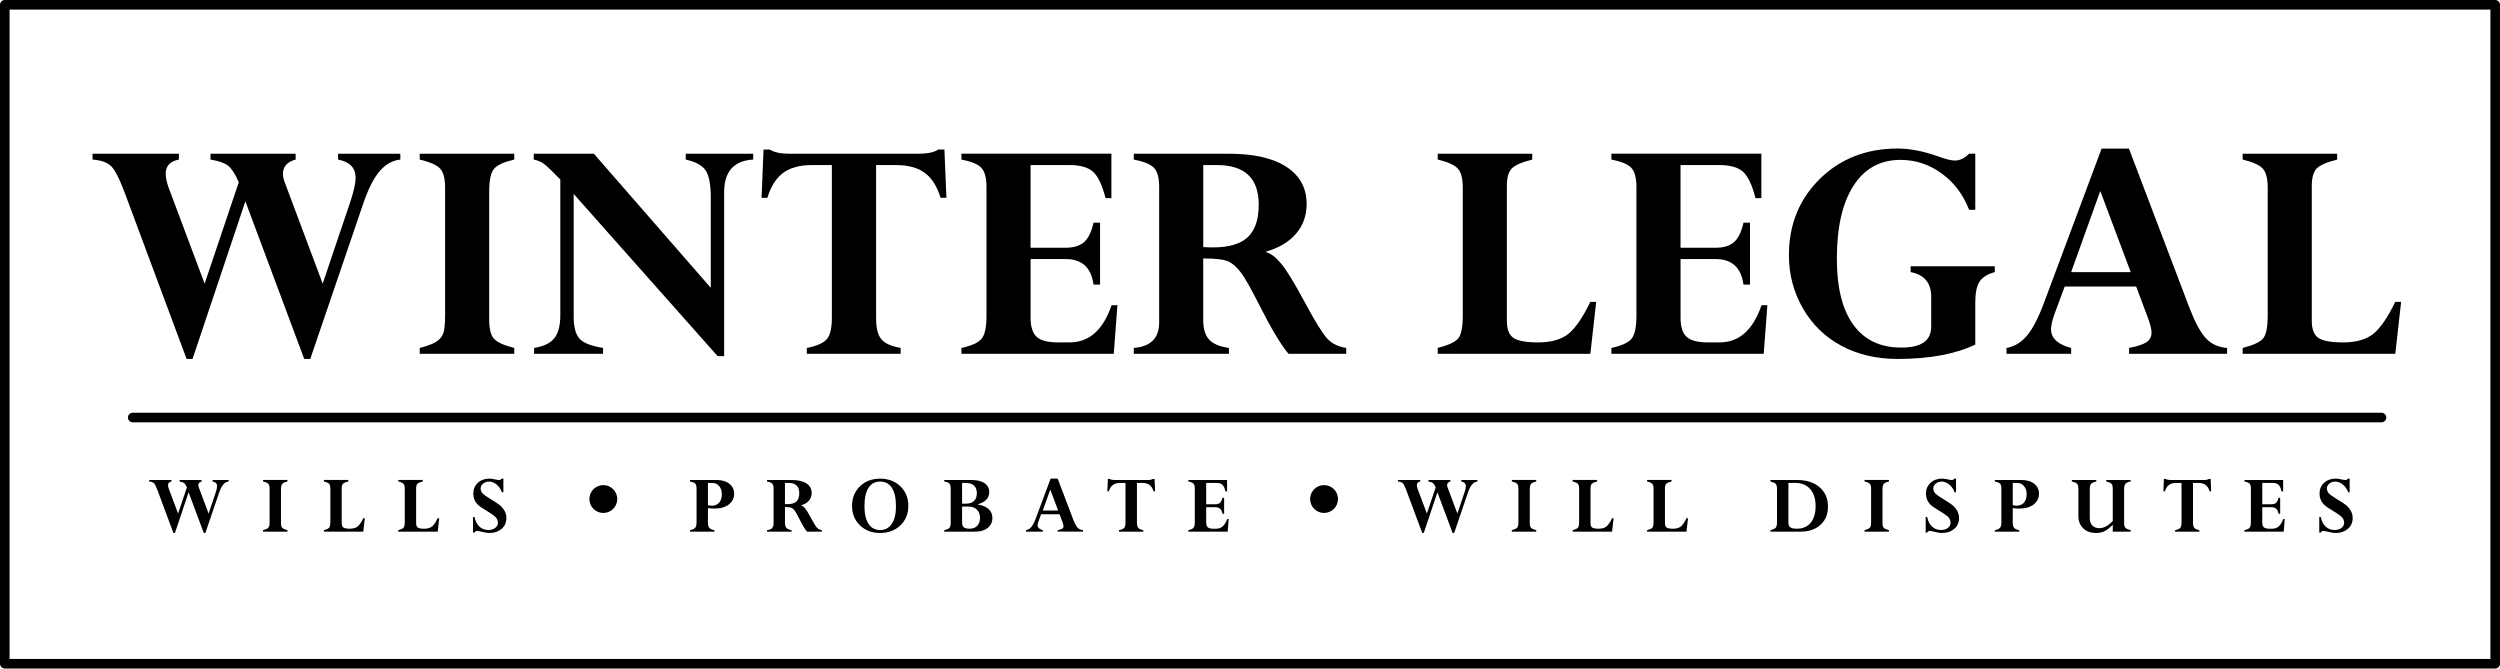
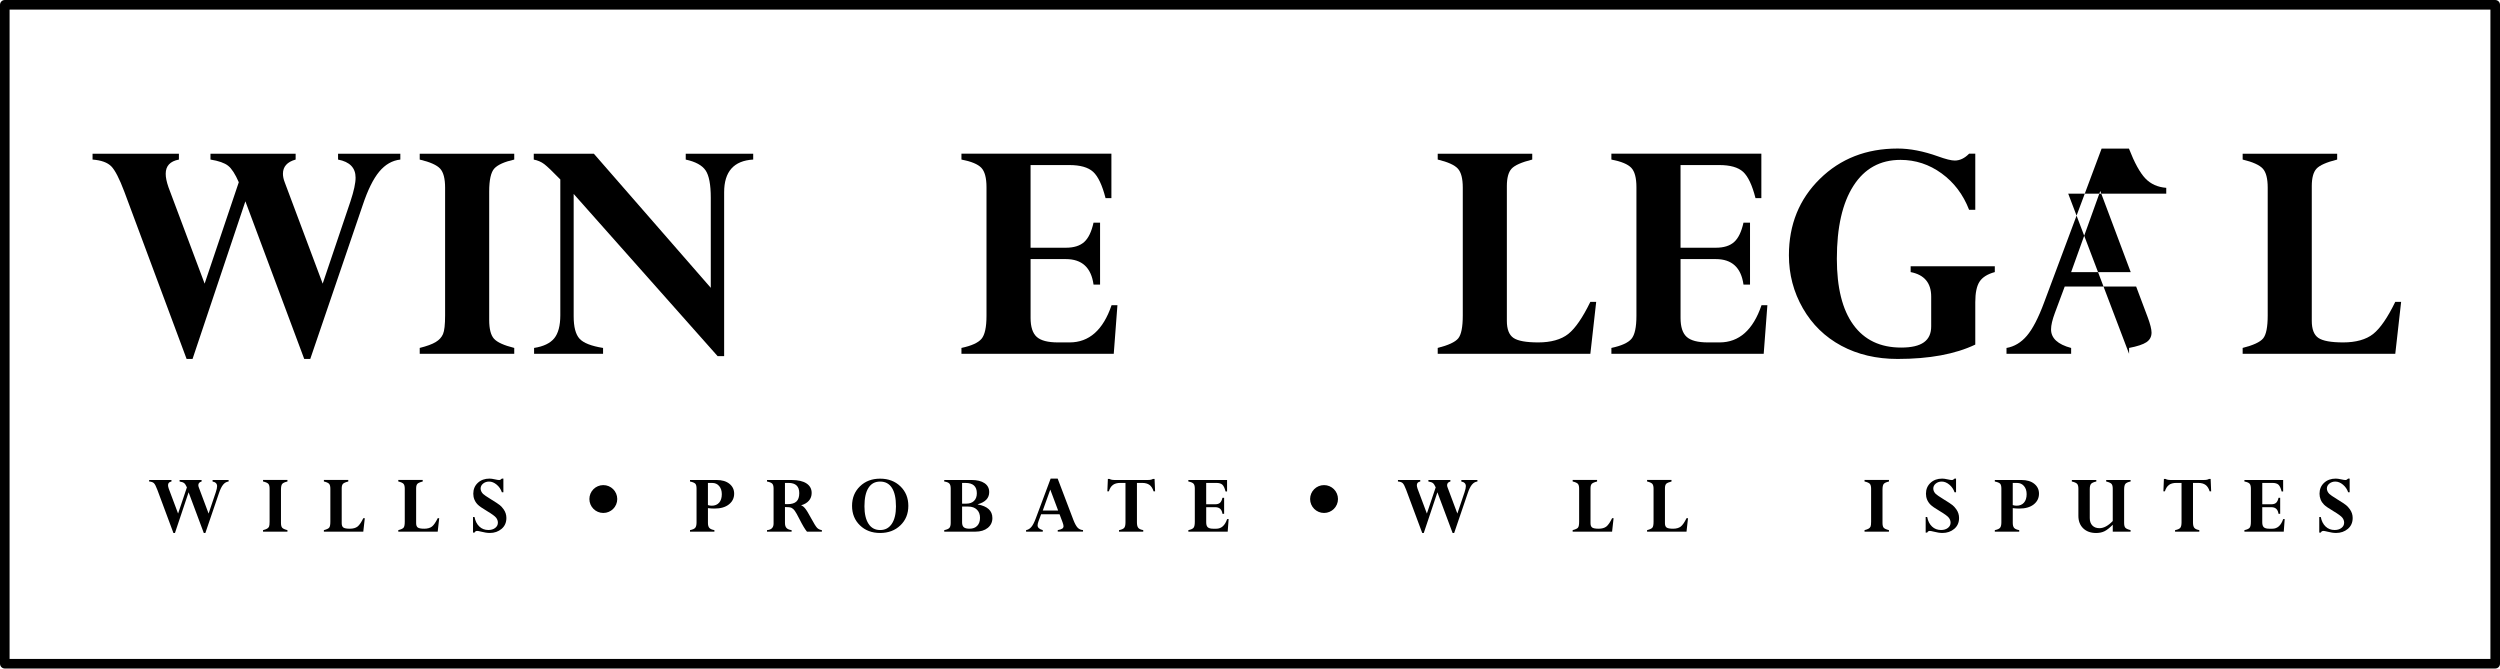
<svg xmlns="http://www.w3.org/2000/svg" id="Layer_1" data-name="Layer 1" viewBox="0 0 1564.93 418.47">
  <defs>
    <style>
      .cls-1 {
        stroke-width: 0px;
		fill: #000;
      }

      .cls-2 {
        fill: none;
        stroke: #231f20;
        stroke-miterlimit: 10;
        stroke-width: 6px;
      }
    </style>
  </defs>
  <g id="Subtext">
    <path fill="#000" class="uk-stroke-primary" stroke-width="0" d="m143.11,300.46v.95c-1.31.14-2.45.8-3.41,1.95-.96,1.16-1.85,2.96-2.66,5.39l-8.49,24.89h-.98l-9.51-25.48-8.54,25.48h-.96l-10.07-27.05c-.79-2.1-1.49-3.47-2.1-4.09-.61-.62-1.62-.99-3.02-1.09v-.95h13.96v.95c-1.42.27-2.14,1.03-2.14,2.29,0,.57.14,1.3.45,2.19l5.84,15.58,5.52-16.39c-.58-1.32-1.15-2.2-1.72-2.66s-1.53-.79-2.85-1.01v-.95h13.77v.95c-1.37.37-2.05,1.15-2.05,2.3,0,.43.1.89.3,1.4l6.13,16.36,4.49-13.3c.56-1.7.84-2.97.83-3.83,0-1.59-.94-2.56-2.83-2.92v-.95h10.07Z" />
    <path fill="#000" class="uk-stroke-primary" stroke-width="0" d="m179.93,300.46v.95c-1.59.36-2.66.84-3.22,1.44-.56.6-.83,1.85-.83,3.74v20.73c0,1.46.26,2.47.78,3.05.52.57,1.61,1.07,3.27,1.48v.95h-15.28v-.95c1.15-.29,2.01-.6,2.58-.95.57-.34.96-.77,1.19-1.29.22-.52.34-1.53.34-3v-20.68c0-1.46-.26-2.48-.79-3.07-.53-.58-1.63-1.07-3.31-1.47v-.95h15.28Z" />
    <path fill="#000" class="uk-stroke-primary" stroke-width="0" d="m218.01,300.46v.95c-1.73.43-2.84.93-3.35,1.48-.5.56-.76,1.49-.76,2.81v21.78c0,1.36.36,2.27,1.07,2.76.71.48,2.06.72,4.04.72s3.68-.46,4.82-1.36c1.14-.91,2.33-2.64,3.58-5.2h.94l-.94,8.4h-24.67v-.95c1.71-.43,2.82-.95,3.31-1.54.49-.59.74-1.83.74-3.7v-20.68c0-1.46-.26-2.48-.79-3.07-.53-.58-1.61-1.07-3.26-1.47v-.95h15.28Z" />
    <path fill="#000" class="uk-stroke-primary" stroke-width="0" d="m264.6,300.46v.95c-1.73.43-2.84.93-3.35,1.48-.5.56-.76,1.49-.76,2.81v21.78c0,1.36.36,2.27,1.07,2.76.71.48,2.06.72,4.03.72s3.68-.46,4.82-1.36c1.14-.91,2.33-2.64,3.58-5.2h.94l-.94,8.4h-24.67v-.95c1.72-.43,2.82-.95,3.31-1.54.49-.59.74-1.83.74-3.7v-20.68c0-1.46-.26-2.48-.79-3.07-.53-.58-1.61-1.07-3.26-1.47v-.95h15.28Z" />
    <path fill="#000" class="uk-stroke-primary" stroke-width="0" d="m315.1,299.62v8.53h-.94c-.63-1.89-1.71-3.48-3.25-4.77-1.54-1.28-3.12-1.93-4.75-1.93-1.47,0-2.73.42-3.76,1.27-1.03.85-1.55,1.88-1.55,3.1,0,.59.14,1.18.41,1.77.27.58.66,1.13,1.17,1.63.51.51,2.16,1.63,4.96,3.37,2.84,1.74,4.68,2.95,5.51,3.63.83.69,1.62,1.56,2.37,2.62,1.15,1.64,1.72,3.43,1.72,5.38,0,2.88-1.01,5.16-3.04,6.86-2.02,1.7-4.48,2.54-7.35,2.54-1.55,0-3.39-.28-5.53-.84-1.13-.29-1.92-.44-2.38-.44-.76,0-1.3.35-1.65,1.05h-.94v-9.74h.94c.49,2.52,1.49,4.5,3.02,5.95,1.53,1.45,3.41,2.17,5.64,2.17,1.73,0,3.16-.43,4.28-1.29,1.12-.86,1.69-1.96,1.69-3.3,0-1.07-.36-2.1-1.08-3.06-.72-.96-2.65-2.37-5.78-4.24-2.88-1.71-4.79-3.05-5.72-3.98-.94-.94-1.64-1.99-2.11-3.15-.48-1.16-.71-2.39-.71-3.69,0-2.78.95-5.05,2.84-6.81,1.89-1.76,4.33-2.65,7.32-2.65.92,0,2.02.16,3.31.46,1.3.29,2.21.44,2.75.44s1.08-.3,1.67-.89h.94Z" />
    <path fill="#000" class="uk-stroke-primary" stroke-width="0" d="m431.92,300.46h16.6c3.42,0,6.11.79,8.08,2.38,1.97,1.58,2.96,3.64,2.96,6.18,0,2.74-1.09,4.98-3.28,6.72-2.19,1.74-5.2,2.61-9.03,2.61-1.33,0-2.7-.08-4.1-.27v9.23c0,1.46.29,2.51.88,3.16.59.65,1.64,1.11,3.17,1.38v.95h-15.28v-.95c1.64-.32,2.73-.81,3.28-1.47.55-.66.82-1.81.82-3.44v-21.11c0-1.48-.26-2.49-.78-3.05-.52-.55-1.63-1.02-3.32-1.37v-.95Zm13.95,1.84h-2.73v13.88c.83.25,1.62.38,2.38.38,1.98,0,3.53-.64,4.64-1.9,1.12-1.27,1.67-3.05,1.67-5.33,0-2.09-.55-3.78-1.65-5.07-1.1-1.3-2.54-1.95-4.32-1.95Z" />
    <path fill="#000" class="uk-stroke-primary" stroke-width="0" d="m480.13,332.8v-.95c2.74-.21,4.11-1.59,4.11-4.12v-21.89c0-1.49-.28-2.53-.85-3.1-.57-.58-1.65-1.02-3.26-1.32v-.95h15.39c4.03,0,7.13.71,9.3,2.13,2.17,1.42,3.26,3.42,3.26,5.99,0,1.86-.56,3.45-1.69,4.78-1.13,1.33-2.74,2.3-4.85,2.91v.11c.75.18,1.57.81,2.45,1.88.88,1.07,2.16,3.17,3.84,6.3,1.64,3.04,2.83,4.96,3.58,5.77.75.81,1.77,1.32,3.06,1.51v.95h-9.33c-1.22-1.45-2.79-4.07-4.7-7.86-1.32-2.61-2.3-4.34-2.93-5.21-.64-.87-1.31-1.47-2-1.82-.69-.35-2.07-.52-4.14-.52v9.93c0,1.42.31,2.48.95,3.17.63.7,1.7,1.16,3.21,1.37v.95h-15.39Zm13.44-30.51h-2.21v13.25c.56.03,1.08.05,1.56.05,2.58,0,4.45-.55,5.63-1.66,1.18-1.11,1.77-2.85,1.77-5.25,0-4.26-2.25-6.39-6.75-6.39Z" />
    <path fill="#000" class="uk-stroke-primary" stroke-width="0" d="m568.59,316.65c0,4.95-1.65,9.02-4.97,12.2-3.31,3.19-7.54,4.78-12.69,4.78s-9.34-1.59-12.63-4.78c-3.29-3.18-4.94-7.25-4.94-12.2s1.65-9.02,4.95-12.22c3.3-3.21,7.51-4.8,12.62-4.8s9.38,1.6,12.69,4.8c3.31,3.2,4.97,7.28,4.97,12.22Zm-7.75.22c0-5.02-.84-8.84-2.52-11.47-1.68-2.63-4.14-3.95-7.38-3.95s-5.64,1.31-7.31,3.95c-1.68,2.62-2.51,6.46-2.51,11.52,0,4.7.85,8.35,2.54,10.96,1.69,2.61,4.12,3.91,7.29,3.91s5.54-1.29,7.29-3.88c1.74-2.59,2.62-6.27,2.62-11.04Z" />
    <path fill="#000" class="uk-stroke-primary" stroke-width="0" d="m610.54,332.8h-19.47v-.95c1.68-.34,2.78-.83,3.28-1.47.51-.64.77-1.66.77-3.07v-21.48c0-1.48-.28-2.53-.85-3.14-.56-.62-1.63-1.05-3.2-1.28v-.95h17.04c3.49,0,6.21.66,8.17,1.99,1.96,1.32,2.94,3.19,2.94,5.6,0,3.74-2.39,6.28-7.18,7.61v.11c6.12,1.11,9.17,3.95,9.17,8.53,0,2.54-.97,4.59-2.91,6.16-1.94,1.56-4.53,2.35-7.77,2.35Zm-8.3-30.51v12.98h2.62c2.07,0,3.69-.57,4.86-1.72,1.17-1.16,1.75-2.75,1.75-4.8,0-4.3-2.38-6.45-7.12-6.45h-2.11Zm3.83,14.79h-3.83v9.9c0,1.44.36,2.46,1.08,3.07.72.61,1.92.9,3.61.9,2.04,0,3.63-.6,4.79-1.82,1.16-1.21,1.74-2.89,1.74-5.03s-.65-3.82-1.96-5.1c-1.31-1.28-3.12-1.91-5.44-1.91Z" />
    <path fill="#000" class="uk-stroke-primary" stroke-width="0" d="m662.11,332.8v-.95c1.33-.25,2.26-.56,2.81-.93.54-.37.82-.88.82-1.55,0-.54-.21-1.37-.62-2.49l-1.87-4.97h-11.54l-1.6,4.29c-.41,1.09-.61,1.98-.61,2.64,0,1.42,1.08,2.42,3.25,3v.95h-10.45v-.95c1.26-.21,2.36-.87,3.29-1.97.94-1.1,1.86-2.89,2.78-5.37l9.3-24.89h4.41l9.84,25.88c.9,2.31,1.79,3.91,2.65,4.82.87.91,2,1.42,3.38,1.52v.95h-15.84Zm-9.37-13.21h9.63l-4.92-13.12-4.71,13.12Z" />
    <path fill="#000" class="uk-stroke-primary" stroke-width="0" d="m715.64,331.85v.95h-15.17v-.95c1.59-.31,2.66-.77,3.22-1.4.55-.63.83-1.78.83-3.46v-24.7h-3.23c-1.96,0-3.5.42-4.64,1.27-1.14.85-1.99,2.19-2.54,4.02h-.94l.33-7.8h1c.7.45,1.76.68,3.18.68h20.86c1.46,0,2.52-.22,3.18-.68h1l.33,7.8h-.94c-.56-1.84-1.41-3.18-2.55-4.02-1.14-.85-2.69-1.27-4.64-1.27h-3.23v24.75c0,1.58.28,2.71.84,3.39.56.68,1.6,1.15,3.13,1.41Z" />
    <path fill="#000" class="uk-stroke-primary" stroke-width="0" d="m765.22,311.61h1.05v10.01h-1.05c-.38-2.75-1.87-4.13-4.48-4.13h-5.69v9.5c0,1.46.33,2.49,1,3.08.66.6,1.8.89,3.42.89h1.89c3.16,0,5.42-2.01,6.79-6.02h.94l-.59,7.86h-24.62v-.95c1.63-.34,2.71-.83,3.24-1.47.53-.64.8-1.88.8-3.72v-20.78c0-1.52-.27-2.56-.83-3.14-.55-.59-1.63-1.03-3.22-1.34v-.95h24.24v7.18h-.95c-.54-2.11-1.21-3.52-2.01-4.25-.8-.73-2.08-1.09-3.85-1.09h-6.26v13.37h5.69c1.3,0,2.29-.31,2.97-.93.68-.61,1.19-1.65,1.51-3.12Z" />
    <path fill="#000" class="uk-stroke-primary" stroke-width="0" d="m924.82,300.46v.95c-1.31.14-2.45.8-3.41,1.95-.97,1.16-1.85,2.96-2.66,5.39l-8.48,24.89h-.98l-9.51-25.48-8.54,25.48h-.96l-10.07-27.05c-.8-2.1-1.49-3.47-2.1-4.09-.61-.62-1.62-.99-3.03-1.09v-.95h13.96v.95c-1.42.27-2.13,1.03-2.13,2.29,0,.57.14,1.3.44,2.19l5.84,15.58,5.52-16.39c-.58-1.32-1.15-2.2-1.72-2.66-.57-.46-1.52-.79-2.85-1.01v-.95h13.76v.95c-1.37.37-2.05,1.15-2.05,2.3,0,.43.1.89.3,1.4l6.12,16.36,4.49-13.3c.56-1.7.84-2.97.83-3.83,0-1.59-.94-2.56-2.83-2.92v-.95h10.07Z" />
-     <path fill="#000" class="uk-stroke-primary" stroke-width="0" d="m961.64,300.46v.95c-1.59.36-2.66.84-3.22,1.44-.55.6-.83,1.85-.83,3.74v20.73c0,1.46.26,2.47.78,3.05.52.57,1.61,1.07,3.27,1.48v.95h-15.27v-.95c1.16-.29,2.01-.6,2.58-.95.57-.34.97-.77,1.19-1.29.22-.52.34-1.53.34-3v-20.68c0-1.46-.26-2.48-.79-3.07-.53-.58-1.63-1.07-3.31-1.47v-.95h15.27Z" />
    <path fill="#000" class="uk-stroke-primary" stroke-width="0" d="m999.73,300.46v.95c-1.73.43-2.84.93-3.35,1.48-.51.56-.76,1.49-.76,2.81v21.78c0,1.36.35,2.27,1.07,2.76.71.48,2.05.72,4.03.72s3.68-.46,4.82-1.36c1.14-.91,2.33-2.64,3.58-5.2h.94l-.94,8.4h-24.68v-.95c1.72-.43,2.83-.95,3.32-1.54.49-.59.73-1.83.73-3.7v-20.68c0-1.46-.26-2.48-.79-3.07-.53-.58-1.62-1.07-3.26-1.47v-.95h15.28Z" />
    <path fill="#000" class="uk-stroke-primary" stroke-width="0" d="m1046.31,300.46v.95c-1.72.43-2.84.93-3.35,1.48-.5.56-.75,1.49-.75,2.81v21.78c0,1.36.35,2.27,1.07,2.76.7.48,2.06.72,4.03.72s3.68-.46,4.82-1.36c1.15-.91,2.33-2.64,3.58-5.2h.94l-.94,8.4h-24.68v-.95c1.72-.43,2.82-.95,3.31-1.54.49-.59.74-1.83.74-3.7v-20.68c0-1.46-.27-2.48-.79-3.07-.53-.58-1.62-1.07-3.26-1.47v-.95h15.27Z" />
-     <path fill="#000" class="uk-stroke-primary" stroke-width="0" d="m1108.26,332.8v-.95c1.71-.46,2.82-.98,3.33-1.55.51-.56.77-1.79.77-3.68v-20.62c0-1.45-.26-2.48-.77-3.05-.51-.58-1.62-1.09-3.33-1.54v-.95h16.54c6.01,0,10.76,1.53,14.24,4.56,3.48,3.04,5.22,7.04,5.22,12.02s-1.55,8.61-4.67,11.47c-3.11,2.86-7.32,4.29-12.63,4.29h-18.7Zm15.44-30.51h-4.21v24.86c0,1.39.41,2.37,1.21,2.94.81.58,2.16.86,4.05.86,3.74,0,6.64-1.24,8.69-3.73,2.05-2.48,3.08-5.99,3.08-10.52s-1.13-7.96-3.38-10.54c-2.25-2.58-5.4-3.87-9.44-3.87Z" />
    <path fill="#000" class="uk-stroke-primary" stroke-width="0" d="m1182.44,300.46v.95c-1.59.36-2.66.84-3.22,1.44-.55.6-.83,1.85-.83,3.74v20.73c0,1.46.26,2.47.77,3.05.52.57,1.61,1.07,3.27,1.48v.95h-15.28v-.95c1.15-.29,2.02-.6,2.58-.95.57-.34.96-.77,1.19-1.29.23-.52.34-1.53.34-3v-20.68c0-1.46-.27-2.48-.8-3.07-.53-.58-1.63-1.07-3.31-1.47v-.95h15.28Z" />
    <path fill="#000" class="uk-stroke-primary" stroke-width="0" d="m1224.43,299.62v8.53h-.94c-.63-1.89-1.71-3.48-3.25-4.77-1.54-1.28-3.12-1.93-4.75-1.93-1.48,0-2.73.42-3.77,1.27-1.03.85-1.54,1.88-1.54,3.1,0,.59.14,1.18.4,1.77.27.58.66,1.13,1.18,1.63.51.51,2.17,1.63,4.96,3.37,2.85,1.74,4.68,2.95,5.51,3.63s1.62,1.56,2.37,2.62c1.15,1.64,1.72,3.43,1.72,5.38,0,2.88-1.01,5.16-3.04,6.86-2.03,1.7-4.48,2.54-7.36,2.54-1.55,0-3.39-.28-5.53-.84-1.13-.29-1.93-.44-2.38-.44-.75,0-1.3.35-1.64,1.05h-.95v-9.74h.95c.48,2.52,1.49,4.5,3.02,5.95,1.54,1.45,3.41,2.17,5.65,2.17,1.73,0,3.15-.43,4.28-1.29,1.12-.86,1.69-1.96,1.69-3.3,0-1.07-.36-2.1-1.08-3.06-.71-.96-2.64-2.37-5.78-4.24-2.89-1.71-4.8-3.05-5.72-3.98-.94-.94-1.64-1.99-2.12-3.15-.48-1.16-.71-2.39-.71-3.69,0-2.78.95-5.05,2.85-6.81,1.89-1.76,4.33-2.65,7.31-2.65.92,0,2.03.16,3.32.46,1.29.29,2.21.44,2.75.44s1.08-.3,1.67-.89h.94Z" />
    <path fill="#000" class="uk-stroke-primary" stroke-width="0" d="m1248.7,300.46h16.6c3.42,0,6.12.79,8.09,2.38,1.97,1.58,2.96,3.64,2.96,6.18,0,2.74-1.1,4.98-3.28,6.72-2.2,1.74-5.2,2.61-9.03,2.61-1.33,0-2.71-.08-4.11-.27v9.23c0,1.46.29,2.51.87,3.16.59.65,1.64,1.11,3.17,1.38v.95h-15.27v-.95c1.64-.32,2.73-.81,3.28-1.47.55-.66.82-1.81.82-3.44v-21.11c0-1.48-.26-2.49-.78-3.05-.52-.55-1.63-1.02-3.32-1.37v-.95Zm13.95,1.84h-2.73v13.88c.83.25,1.62.38,2.38.38,1.98,0,3.53-.64,4.64-1.9,1.12-1.27,1.68-3.05,1.68-5.33,0-2.09-.55-3.78-1.65-5.07-1.1-1.3-2.54-1.95-4.32-1.95Z" />
    <path fill="#000" class="uk-stroke-primary" stroke-width="0" d="m1322.53,332.8v-4.32c-1.98,1.98-3.71,3.34-5.17,4.06-1.47.73-3.22,1.1-5.26,1.1-3.38,0-6.07-.98-8.08-2.92-2.01-1.94-3.01-4.55-3.01-7.83v-16.95c0-1.46-.26-2.48-.79-3.07-.53-.58-1.63-1.07-3.31-1.47v-.95h15.33v.95c-1.64.37-2.73.86-3.28,1.47-.55.61-.83,1.71-.83,3.34v18.08c0,1.98.54,3.54,1.62,4.66,1.08,1.12,2.56,1.68,4.46,1.68,2.66,0,5.43-1.49,8.31-4.48v-20.22c0-1.46-.26-2.47-.79-3.05-.52-.57-1.63-1.07-3.32-1.48v-.95h15.28v.95c-1.56.32-2.62.8-3.2,1.41-.56.62-.85,1.88-.85,3.77v20.73c0,1.46.26,2.47.77,3.05.52.57,1.61,1.07,3.27,1.48v.95h-11.17Z" />
    <path fill="#000" class="uk-stroke-primary" stroke-width="0" d="m1376.7,331.85v.95h-15.17v-.95c1.59-.31,2.67-.77,3.22-1.4.55-.63.83-1.78.83-3.46v-24.7h-3.24c-1.95,0-3.5.42-4.64,1.27-1.13.85-1.98,2.19-2.54,4.02h-.94l.33-7.8h1c.7.45,1.76.68,3.19.68h20.86c1.46,0,2.52-.22,3.19-.68h1l.33,7.8h-.94c-.56-1.84-1.41-3.18-2.55-4.02-1.14-.85-2.69-1.27-4.64-1.27h-3.24v24.75c0,1.58.28,2.71.84,3.39.56.68,1.6,1.15,3.13,1.41Z" />
    <path fill="#000" class="uk-stroke-primary" stroke-width="0" d="m1426.28,311.61h1.05v10.01h-1.05c-.38-2.75-1.87-4.13-4.48-4.13h-5.69v9.5c0,1.46.34,2.49,1,3.08.67.6,1.81.89,3.42.89h1.89c3.16,0,5.42-2.01,6.78-6.02h.95l-.59,7.86h-24.62v-.95c1.62-.34,2.71-.83,3.24-1.47.54-.64.81-1.88.81-3.72v-20.78c0-1.52-.28-2.56-.83-3.14-.55-.59-1.62-1.03-3.22-1.34v-.95h24.24v7.18h-.94c-.54-2.11-1.21-3.52-2.01-4.25-.8-.73-2.08-1.09-3.85-1.09h-6.26v13.37h5.69c1.3,0,2.29-.31,2.97-.93.68-.61,1.19-1.65,1.51-3.12Z" />
    <path fill="#000" class="uk-stroke-primary" stroke-width="0" d="m1470.82,299.62v8.53h-.94c-.63-1.89-1.71-3.48-3.26-4.77-1.53-1.28-3.12-1.93-4.75-1.93-1.47,0-2.73.42-3.76,1.27-1.03.85-1.55,1.88-1.55,3.1,0,.59.14,1.18.41,1.77.27.58.66,1.13,1.17,1.63.51.51,2.16,1.63,4.96,3.37,2.84,1.74,4.68,2.95,5.51,3.63.83.69,1.61,1.56,2.37,2.62,1.15,1.64,1.73,3.43,1.73,5.38,0,2.88-1.01,5.16-3.04,6.86-2.03,1.7-4.48,2.54-7.36,2.54-1.54,0-3.39-.28-5.53-.84-1.14-.29-1.93-.44-2.38-.44-.76,0-1.31.35-1.65,1.05h-.95v-9.74h.95c.49,2.52,1.49,4.5,3.02,5.95,1.53,1.45,3.41,2.17,5.64,2.17,1.72,0,3.16-.43,4.28-1.29,1.13-.86,1.68-1.96,1.68-3.3,0-1.07-.35-2.1-1.08-3.06-.72-.96-2.64-2.37-5.78-4.24-2.89-1.71-4.8-3.05-5.73-3.98-.93-.94-1.64-1.99-2.11-3.15-.47-1.16-.71-2.39-.71-3.69,0-2.78.95-5.05,2.85-6.81,1.9-1.76,4.33-2.65,7.32-2.65.92,0,2.02.16,3.32.46,1.29.29,2.21.44,2.75.44s1.07-.3,1.67-.89h.94Z" />
    <path fill="#000" class="uk-stroke-primary" stroke-width="0" d="m386.38,312.38c0,4.82-3.9,8.72-8.72,8.72s-8.72-3.9-8.72-8.72,3.9-8.72,8.72-8.72,8.72,3.91,8.72,8.72Z" />
    <path fill="#000" class="uk-stroke-primary" stroke-width="0" d="m837.54,312.38c0,4.82-3.91,8.72-8.72,8.72s-8.73-3.9-8.73-8.72,3.91-8.72,8.73-8.72,8.72,3.91,8.72,8.72Z" />
  </g>
  <g id="Winter_Legal" data-name="Winter Legal">
    <path fill="#000" class="uk-stroke-primary" stroke-width="0" d="m250.6,96.22v3.66c-5.08.56-9.49,3.09-13.22,7.58-3.73,4.49-7.16,11.45-10.3,20.85l-32.86,96.38h-3.78l-36.84-98.68-33.07,98.68h-3.72l-39-104.74c-3.07-8.15-5.79-13.43-8.16-15.84-2.37-2.4-6.27-3.81-11.71-4.23v-3.66h54.05v3.66c-5.51,1.04-8.26,4-8.26,8.87-.03,2.23.55,5.05,1.73,8.46l22.63,60.34,21.38-63.48c-2.22-5.11-4.45-8.55-6.67-10.31-2.22-1.76-5.91-3.06-11.05-3.89v-3.66h53.31v3.66c-5.3,1.47-7.95,4.43-7.95,8.89,0,1.67.38,3.49,1.15,5.44l23.73,63.35,17.39-51.52c2.16-6.55,3.23-11.5,3.2-14.85,0-6.14-3.66-9.91-10.97-11.3v-3.66h38.99Z" />
    <path fill="#000" class="uk-stroke-primary" stroke-width="0" d="m321.9,96.22v3.66c-6.16,1.39-10.31,3.26-12.46,5.59-2.15,2.34-3.22,7.16-3.22,14.48v80.28c0,5.65,1,9.59,3.01,11.81,2.01,2.23,6.23,4.15,12.67,5.75v3.66h-59.17v-3.66c4.46-1.12,7.79-2.33,9.98-3.66,2.2-1.32,3.73-2.99,4.6-5.01.87-2.02,1.31-5.89,1.31-11.6v-80.08c0-5.64-1.03-9.6-3.09-11.86-2.06-2.26-6.32-4.17-12.8-5.7v-3.66h59.17Z" />
    <path fill="#000" class="uk-stroke-primary" stroke-width="0" d="m429.25,99.88v-3.66h42.23v3.66c-12.13.7-18.19,7.53-18.19,20.49v102.54h-4.1l-90.09-101.51v76.55c0,6.69,1.22,11.36,3.66,14.05,2.44,2.68,7.35,4.62,14.74,5.8v3.66h-43.18v-3.66c5.85-.91,10.05-2.91,12.6-6.01,2.54-3.1,3.82-7.92,3.82-14.48v-84.98c-4.88-5.02-8.24-8.22-10.09-9.62-1.85-1.39-4.03-2.33-6.53-2.82v-3.66h37.63l73.18,83.94v-56.34c0-8.29-1.09-14.02-3.27-17.2-2.18-3.17-6.32-5.42-12.41-6.74Z" />
-     <path fill="#000" class="uk-stroke-primary" stroke-width="0" d="m563.79,217.8v3.66h-58.75v-3.66c6.16-1.19,10.31-3,12.46-5.44,2.15-2.44,3.22-6.9,3.22-13.38v-95.65h-12.51c-7.58,0-13.57,1.64-17.99,4.91-4.41,3.27-7.7,8.47-9.85,15.58h-3.66l1.25-30.21h3.87c2.72,1.74,6.83,2.62,12.34,2.62h80.8c5.65,0,9.76-.87,12.33-2.62h3.87l1.26,30.21h-3.66c-2.16-7.11-5.44-12.3-9.86-15.58-4.41-3.27-10.41-4.91-17.99-4.91h-12.51v95.86c0,6.13,1.08,10.5,3.24,13.12,2.16,2.61,6.2,4.45,12.12,5.49Z" />
    <path fill="#000" class="uk-stroke-primary" stroke-width="0" d="m684.53,139.39h4.08v38.78h-4.08c-1.46-10.66-7.25-15.99-17.35-15.99h-22.06v36.8c0,5.65,1.29,9.61,3.86,11.92,2.58,2.3,6.99,3.44,13.25,3.44h7.3c12.24,0,21.01-7.77,26.29-23.31h3.66l-2.3,30.42h-95.34v-3.66c6.3-1.33,10.48-3.23,12.56-5.7,2.08-2.47,3.12-7.26,3.12-14.38v-80.49c0-5.85-1.07-9.91-3.22-12.17-2.15-2.27-6.3-3.99-12.46-5.18v-3.66h93.87v27.81h-3.66c-2.09-8.16-4.69-13.64-7.79-16.47-3.1-2.82-8.07-4.23-14.9-4.23h-24.25v51.75h22.06c5.02,0,8.85-1.19,11.5-3.58,2.65-2.38,4.6-6.42,5.85-12.1Z" />
-     <path fill="#000" class="uk-stroke-primary" stroke-width="0" d="m709.72,221.46v-3.66c10.59-.84,15.89-6.17,15.89-15.99v-84.78c0-5.78-1.1-9.79-3.29-12.02-2.2-2.23-6.4-3.94-12.6-5.12v-3.66h59.58c15.61,0,27.62,2.75,36.01,8.25,8.4,5.51,12.6,13.24,12.6,23.21,0,7.18-2.18,13.35-6.55,18.5-4.37,5.16-10.63,8.92-18.78,11.29v.42c2.92.7,6.09,3.12,9.51,7.27,3.42,4.15,8.37,12.29,14.86,24.41,6.35,11.78,10.97,19.23,13.87,22.36,2.89,3.14,6.85,5.09,11.86,5.86v3.66h-36.12c-4.73-5.6-10.8-15.75-18.22-30.44-5.11-10.09-8.9-16.81-11.37-20.16-2.48-3.34-5.06-5.7-7.74-7.05-2.68-1.36-8.03-2.04-16.05-2.04v38.47c0,5.5,1.22,9.6,3.66,12.29,2.44,2.68,6.59,4.44,12.44,5.28v3.66h-59.58Zm52.06-118.13h-8.57v51.33c2.16.14,4.18.21,6.07.21,9.96,0,17.23-2.14,21.8-6.43,4.56-4.29,6.85-11.06,6.85-20.33,0-16.52-8.71-24.78-26.13-24.78Z" />
    <path fill="#000" class="uk-stroke-primary" stroke-width="0" d="m959.14,96.22v3.66c-6.69,1.67-11.01,3.59-12.97,5.75-1.95,2.16-2.92,5.78-2.92,10.87v84.36c0,5.23,1.38,8.78,4.13,10.66,2.75,1.89,7.96,2.82,15.62,2.82s14.24-1.75,18.67-5.28c4.42-3.52,9.04-10.23,13.85-20.12h3.65l-3.65,32.51h-95.55v-3.66c6.64-1.67,10.92-3.66,12.83-5.96,1.9-2.3,2.86-7.07,2.86-14.32v-80.08c0-5.64-1.02-9.6-3.07-11.86-2.04-2.26-6.24-4.17-12.62-5.7v-3.66h59.17Z" />
    <path fill="#000" class="uk-stroke-primary" stroke-width="0" d="m1091.38,139.39h4.08v38.78h-4.08c-1.47-10.66-7.25-15.99-17.35-15.99h-22.05v36.8c0,5.65,1.28,9.61,3.86,11.92,2.57,2.3,6.99,3.44,13.24,3.44h7.3c12.24,0,21.01-7.77,26.29-23.31h3.66l-2.3,30.42h-95.34v-3.66c6.3-1.33,10.48-3.23,12.56-5.7,2.08-2.47,3.11-7.26,3.11-14.38v-80.49c0-5.85-1.07-9.91-3.22-12.17-2.14-2.27-6.3-3.99-12.46-5.18v-3.66h93.88v27.81h-3.66c-2.09-8.16-4.68-13.64-7.78-16.47-3.1-2.82-8.07-4.23-14.9-4.23h-24.25v51.75h22.05c5.02,0,8.85-1.19,11.5-3.58,2.65-2.38,4.6-6.42,5.85-12.1Z" />
    <path fill="#000" class="uk-stroke-primary" stroke-width="0" d="m1236.47,96.22v35.12h-3.87c-3.69-9.55-9.43-17.14-17.19-22.79-7.77-5.65-16.36-8.47-25.77-8.47-12.69,0-22.49,5.4-29.42,16.2-6.94,10.8-10.4,26.03-10.4,45.68,0,18.12,3.44,31.92,10.35,41.39,6.9,9.48,16.86,14.22,29.89,14.22s18.81-4.43,18.81-13.28v-18.61c0-8.57-4.28-13.69-12.86-15.36v-3.66h52.68v3.66c-4.6,1.25-7.78,3.26-9.56,6.01-1.78,2.75-2.66,7.03-2.66,12.81v26.56c-12.55,5.99-28.75,8.99-48.61,8.99-13.24,0-24.99-2.75-35.23-8.25-10.24-5.51-18.28-13.34-24.09-23.47-5.82-10.14-8.73-21.2-8.73-33.19,0-19.16,6.44-35.09,19.34-47.77,12.89-12.68,29.13-19.03,48.71-19.03,7.73,0,16.17,1.64,25.3,4.91,4.8,1.74,8.29,2.61,10.45,2.61,3.21,0,6.2-1.43,8.99-4.29h3.87Z" />
-     <path fill="#000" class="uk-stroke-primary" stroke-width="0" d="m1332.74,221.46v-3.66c5.14-.98,8.76-2.18,10.88-3.6,2.12-1.43,3.18-3.43,3.18-6.01,0-2.09-.8-5.3-2.41-9.62l-7.23-19.23h-44.7l-6.19,16.62c-1.58,4.25-2.37,7.66-2.37,10.24,0,5.51,4.19,9.38,12.57,11.61v3.66h-40.46v-3.66c4.88-.84,9.13-3.38,12.75-7.63,3.62-4.25,7.21-11.18,10.78-20.8l36.01-96.38h17.1l38.09,100.24c3.48,8.92,6.9,15.14,10.26,18.67,3.35,3.52,7.72,5.49,13.1,5.91v3.66h-61.36Zm-36.27-51.12h37.3l-19.06-50.8-18.24,50.8Z" />
+     <path fill="#000" class="uk-stroke-primary" stroke-width="0" d="m1332.74,221.46v-3.66c5.14-.98,8.76-2.18,10.88-3.6,2.12-1.43,3.18-3.43,3.18-6.01,0-2.09-.8-5.3-2.41-9.62l-7.23-19.23h-44.7l-6.19,16.62c-1.58,4.25-2.37,7.66-2.37,10.24,0,5.51,4.19,9.38,12.57,11.61v3.66h-40.46v-3.66c4.88-.84,9.13-3.38,12.75-7.63,3.62-4.25,7.21-11.18,10.78-20.8l36.01-96.38h17.1c3.48,8.92,6.9,15.14,10.26,18.67,3.35,3.52,7.72,5.49,13.1,5.91v3.66h-61.36Zm-36.27-51.12h37.3l-19.06-50.8-18.24,50.8Z" />
    <path fill="#000" class="uk-stroke-primary" stroke-width="0" d="m1463,96.22v3.66c-6.69,1.67-11.01,3.59-12.97,5.75-1.95,2.16-2.92,5.78-2.92,10.87v84.36c0,5.23,1.37,8.78,4.13,10.66,2.76,1.89,7.96,2.82,15.63,2.82s14.24-1.75,18.66-5.28c4.43-3.52,9.04-10.23,13.85-20.12h3.66l-3.66,32.51h-95.54v-3.66c6.64-1.67,10.92-3.66,12.82-5.96,1.9-2.3,2.86-7.07,2.86-14.32v-80.08c0-5.64-1.02-9.6-3.06-11.86-2.05-2.26-6.25-4.17-12.62-5.7v-3.66h59.17Z" />
  </g>
  <polyline id="line-left" fill="none" class="uk-stroke-primary" stroke="#000" stroke-linecap="round" stroke-linejoin="round" stroke-width="6" points="781.81 3 1561.93 3 1561.93 415.47 3 415.47 3 3 781.81 3" />
-   <line id="line-left" fill="none" class="uk-stroke-primary" stroke="#000" stroke-linecap="round" stroke-linejoin="round" stroke-width="6" x1="83.07" y1="261.36" x2="1490.75" y2="261.36" />
</svg>